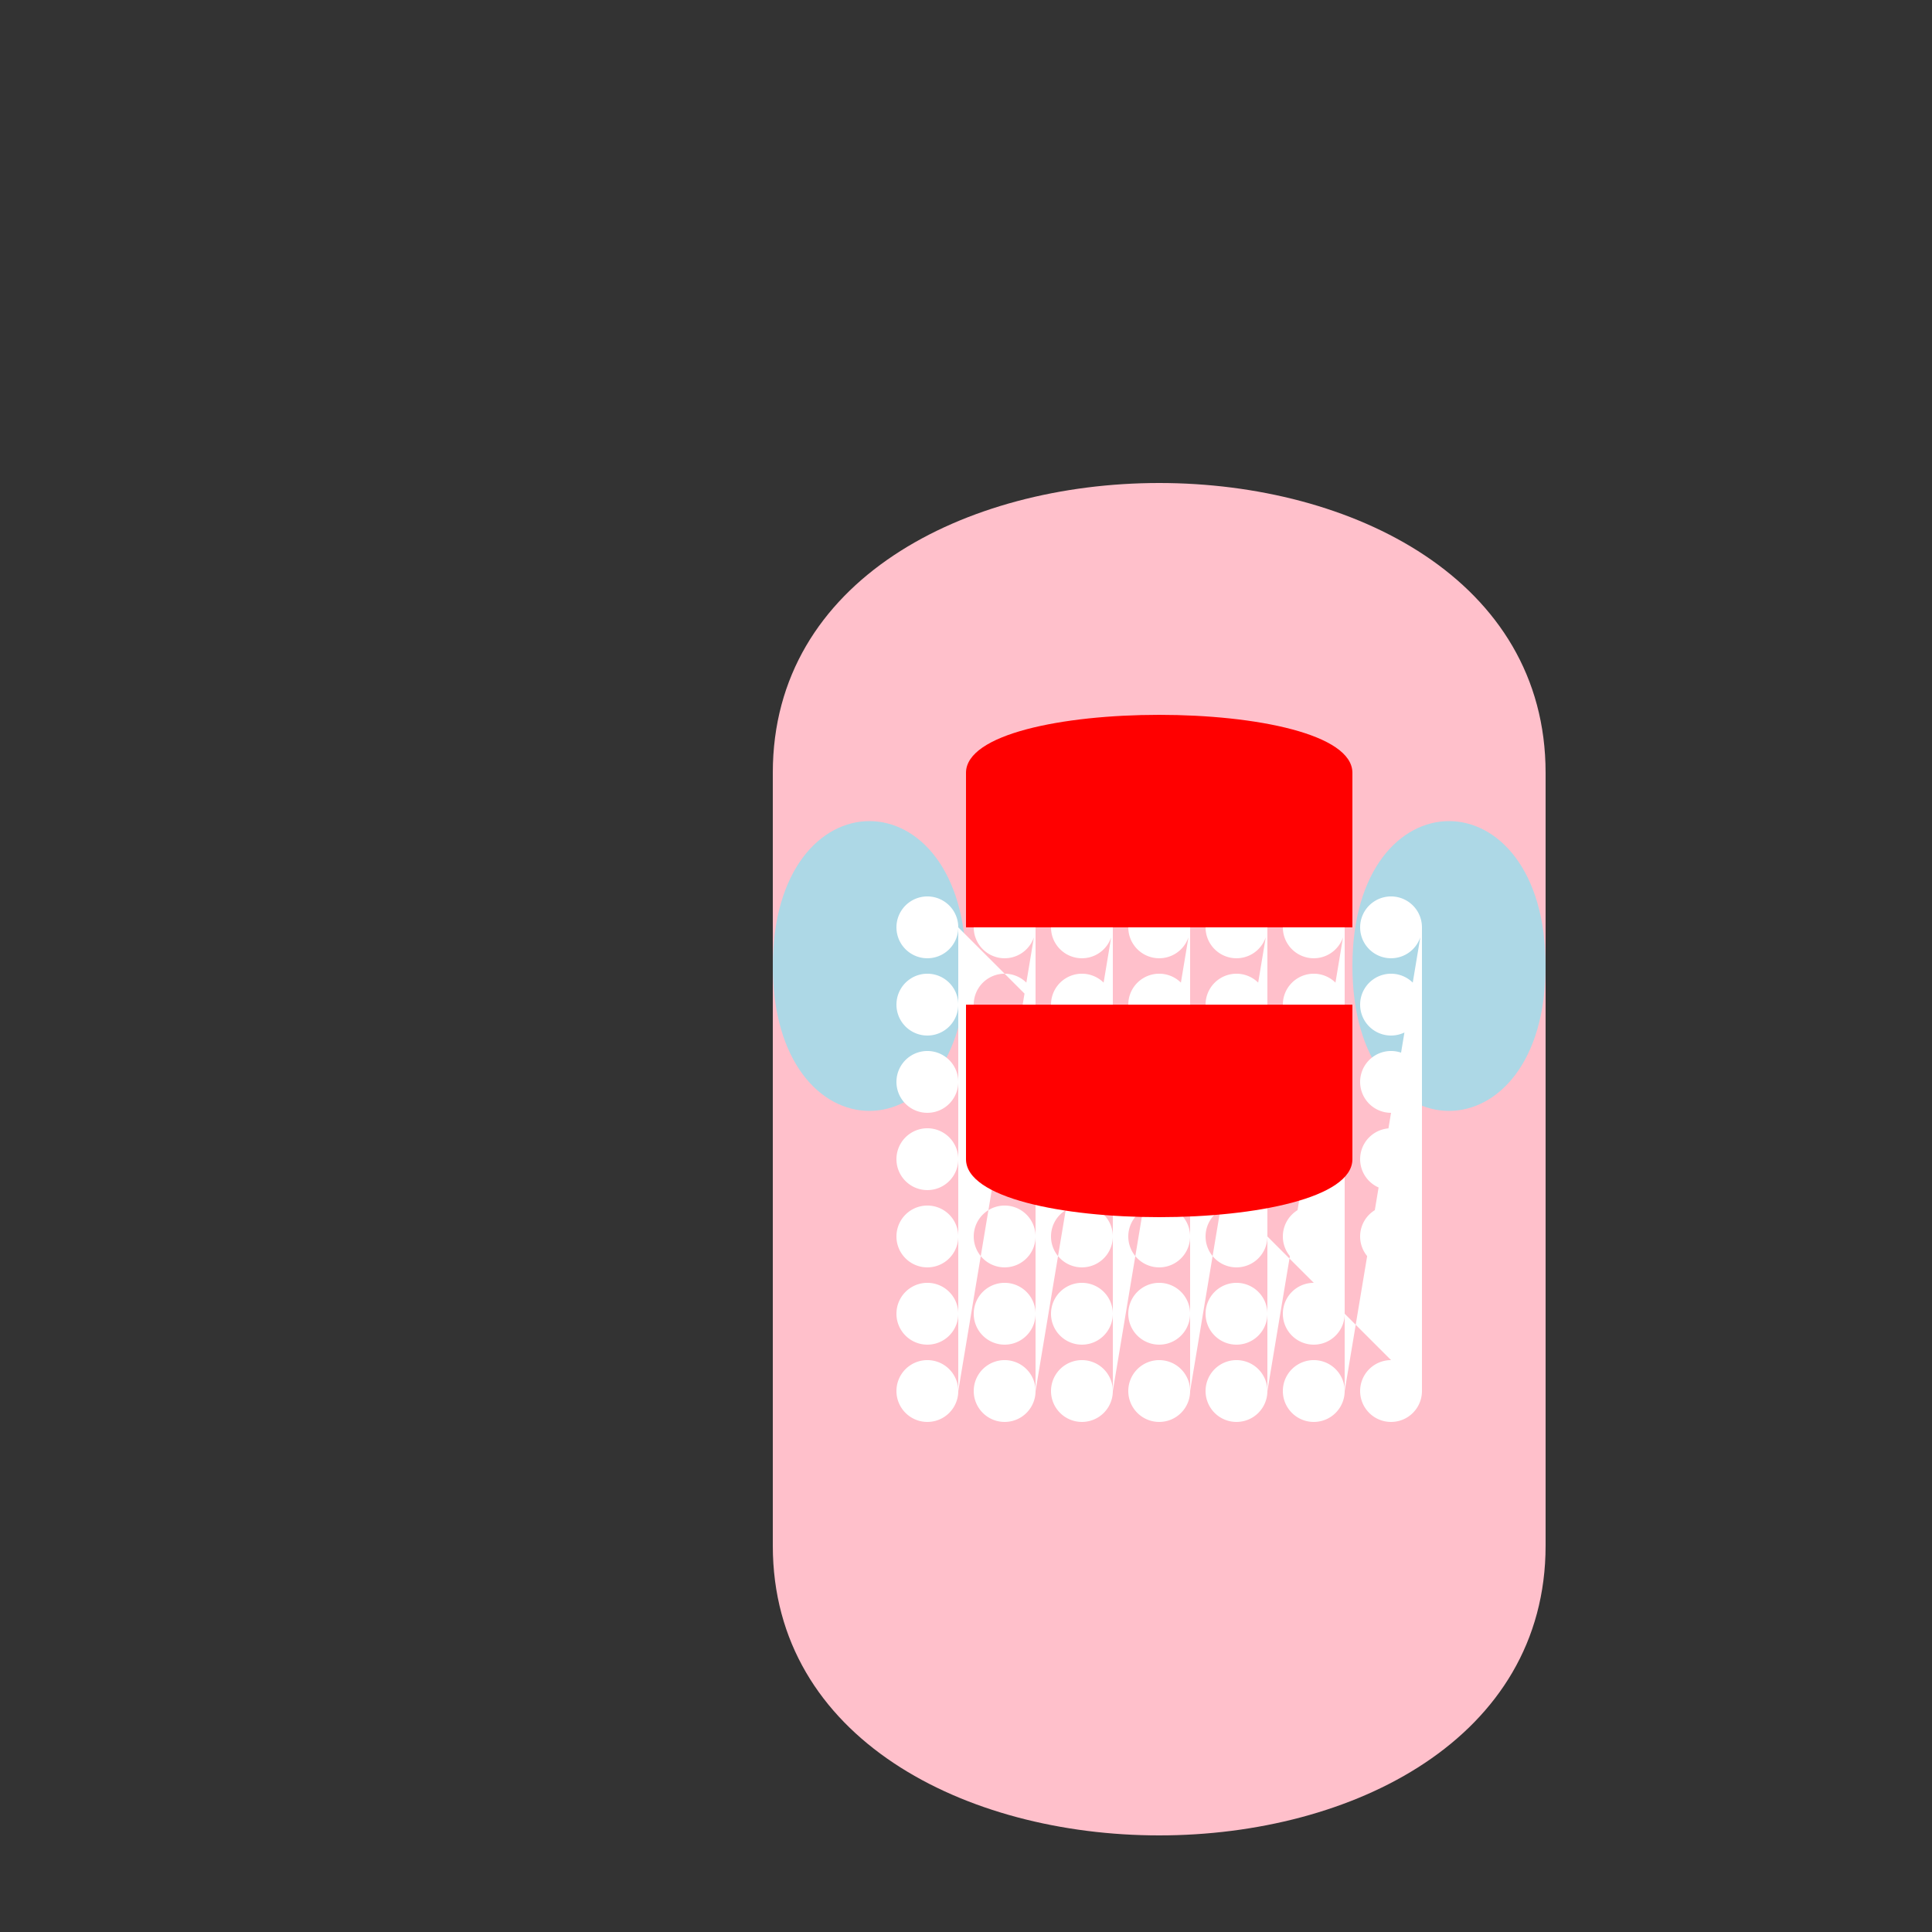
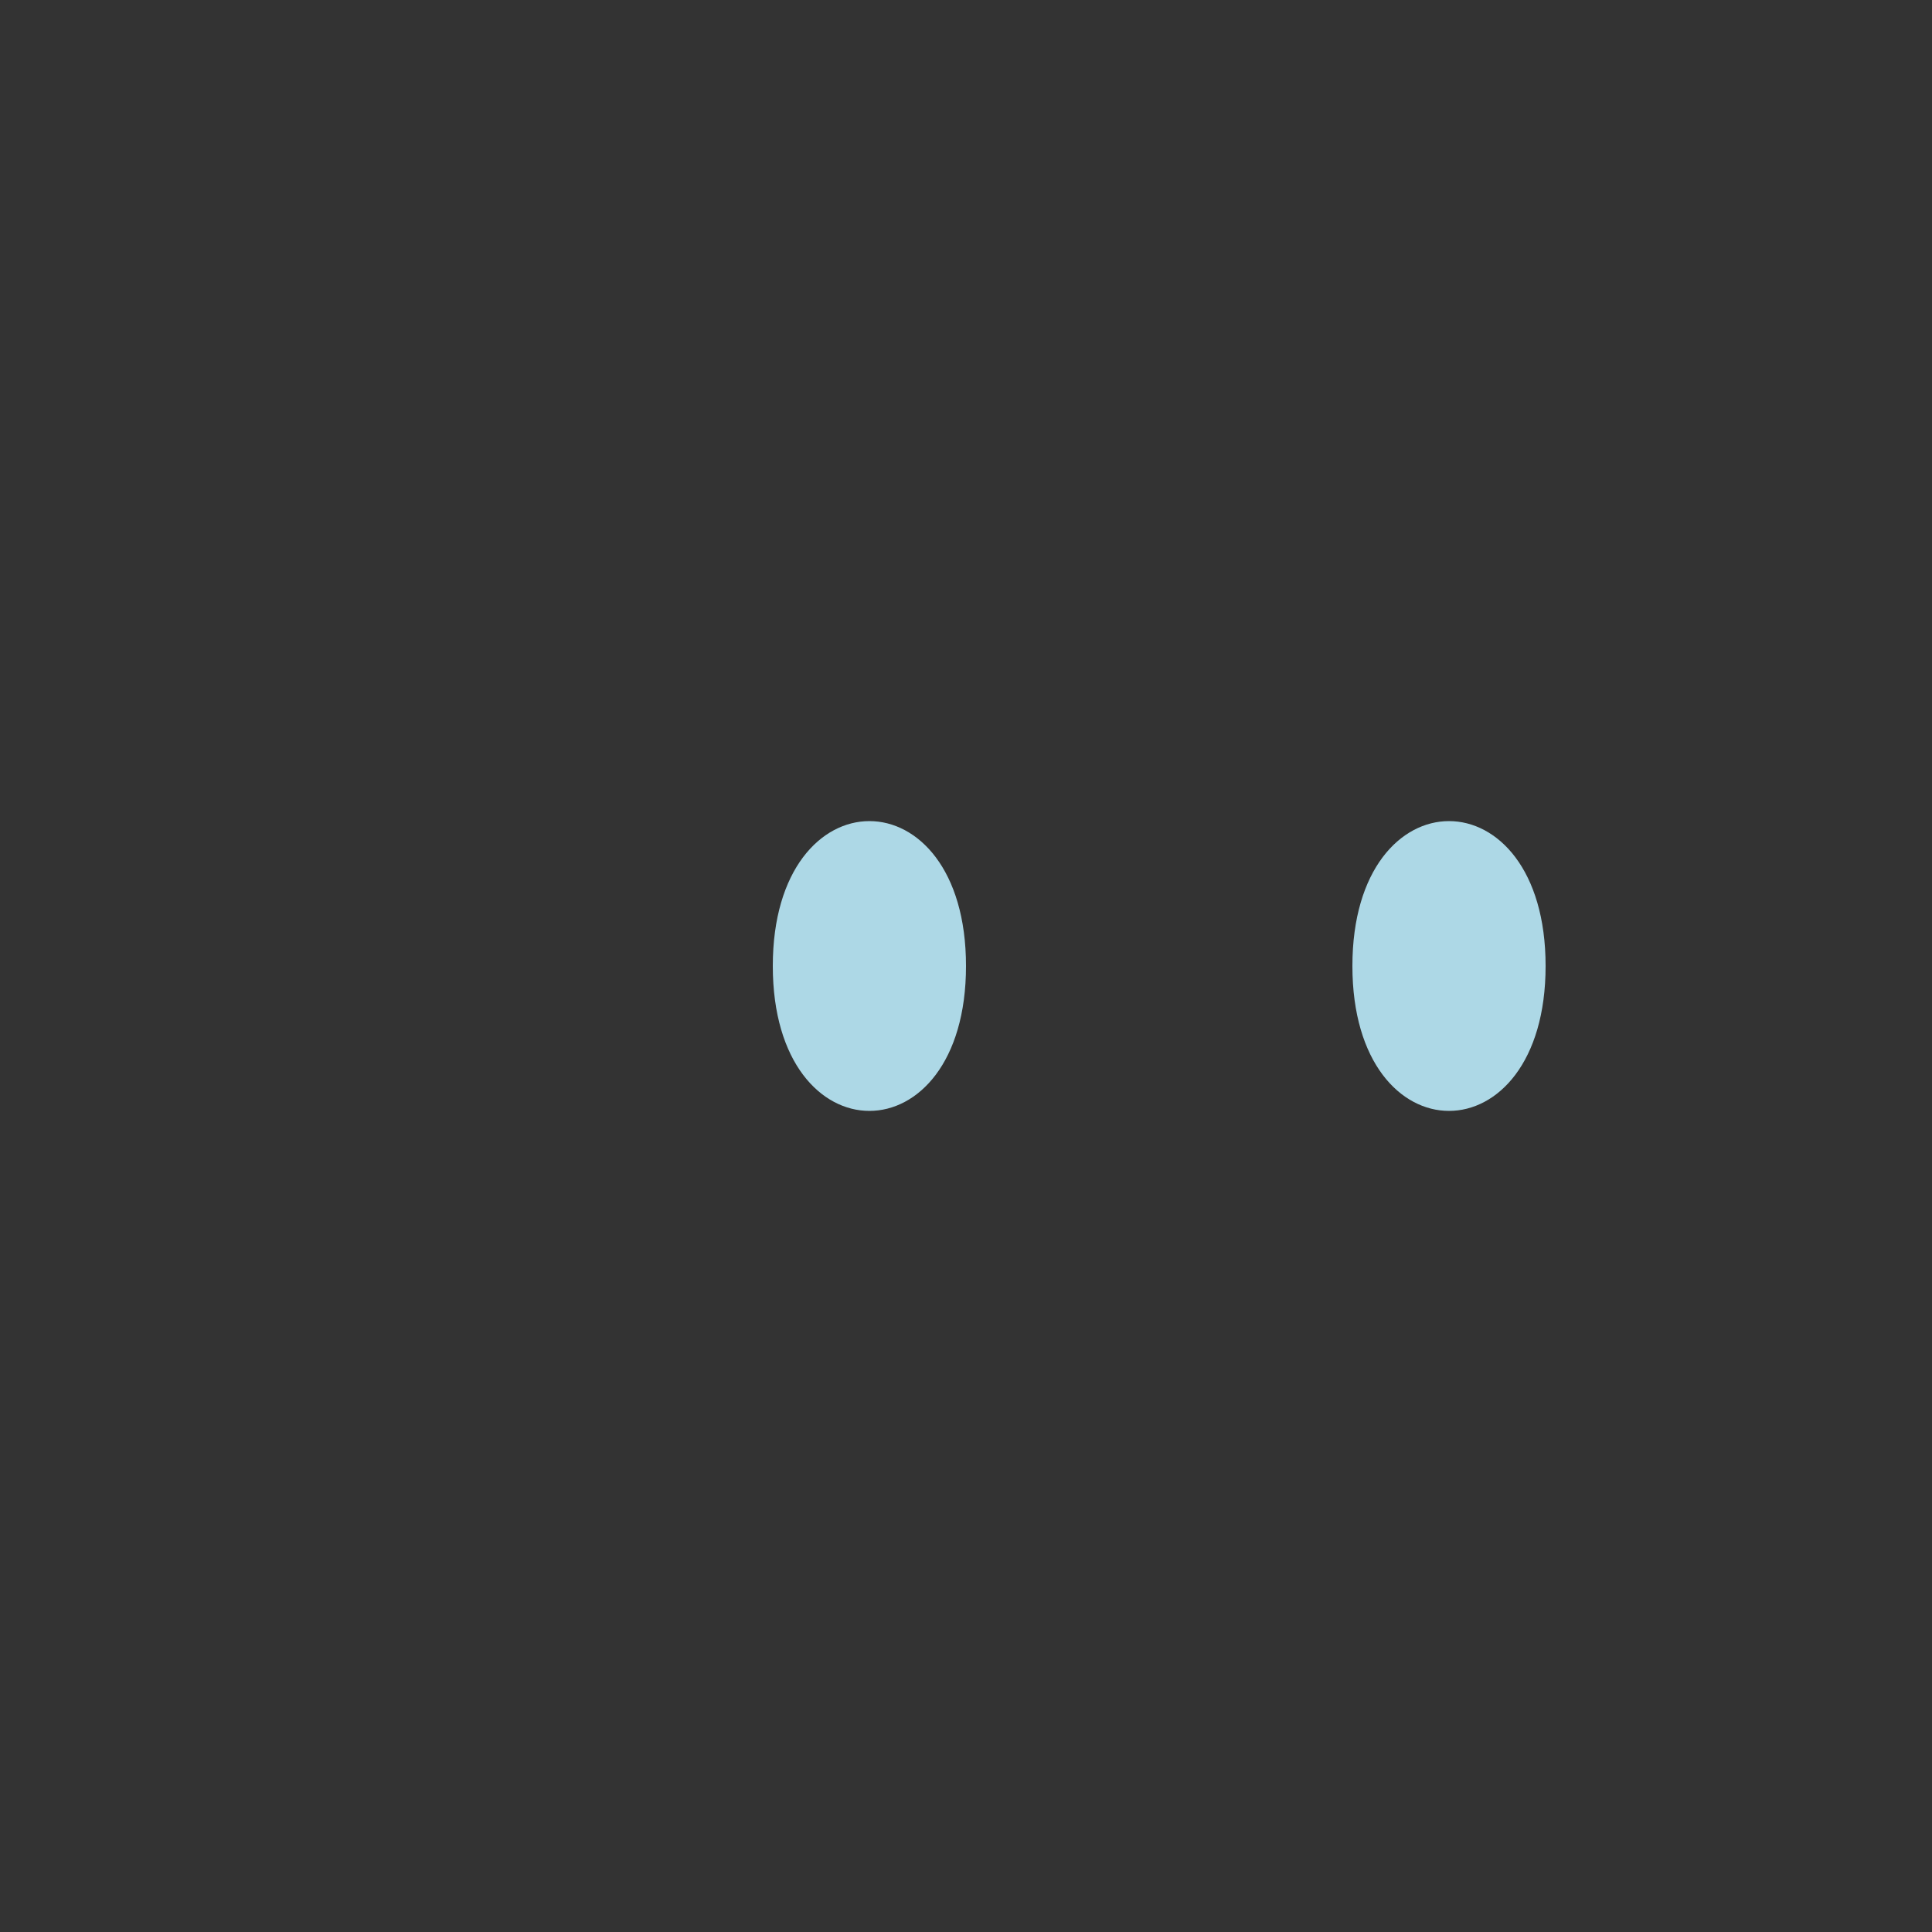
<svg xmlns="http://www.w3.org/2000/svg" width="500" height="500">
  <rect width="100%" height="100%" fill="#333333" stroke="none" />
  <defs />
  <g>
-     <path fill="#FFC0CB" stroke="none" paint-order="stroke fill markers" d=" M 200 200 C 200 100 400 100 400 200 L 400 400 C 400 500 200 500 200 400 Z" />
-     <path fill="#ADD8E6" stroke="none" paint-order="stroke fill markers" d=" M 200 250 C 200 200 250 200 250 250 C 250 300 200 300 200 250 Z M 400 250 C 400 200 350 200 350 250 C 350 300 400 300 400 250 Z" />
-     <path fill="#FFFFFF" stroke="none" paint-order="stroke fill markers" d=" M 248 240 A 8 8 0 1 1 248 239.992 L 248 260 A 8 8 0 1 1 248 259.992 L 248 280 A 8 8 0 1 1 248 279.992 L 248 300 A 8 8 0 1 1 248 299.992 L 248 320 A 8 8 0 1 1 248 319.992 L 248 340 A 8 8 0 1 1 248 339.992 L 248 360 A 8 8 0 1 1 248 359.992 L 268 240 A 8 8 0 1 1 268 239.992 L 268 260 A 8 8 0 1 1 268 259.992 L 268 280 A 8 8 0 1 1 268 279.992 L 268 300 A 8 8 0 1 1 268 299.992 L 268 320 A 8 8 0 1 1 268 319.992 L 268 340 A 8 8 0 1 1 268 339.992 L 268 360 A 8 8 0 1 1 268 359.992 L 288 240 A 8 8 0 1 1 288 239.992 L 288 260 A 8 8 0 1 1 288 259.992 L 288 280 A 8 8 0 1 1 288 279.992 L 288 300 A 8 8 0 1 1 288 299.992 L 288 320 A 8 8 0 1 1 288 319.992 L 288 340 A 8 8 0 1 1 288 339.992 L 288 360 A 8 8 0 1 1 288 359.992 L 308 240 A 8 8 0 1 1 308 239.992 L 308 260 A 8 8 0 1 1 308 259.992 L 308 280 A 8 8 0 1 1 308 279.992 L 308 300 A 8 8 0 1 1 308 299.992 L 308 320 A 8 8 0 1 1 308 319.992 L 308 340 A 8 8 0 1 1 308 339.992 L 308 360 A 8 8 0 1 1 308 359.992 L 328 240 A 8 8 0 1 1 328 239.992 L 328 260 A 8 8 0 1 1 328 259.992 L 328 280 A 8 8 0 1 1 328 279.992 L 328 300 A 8 8 0 1 1 328 299.992 L 328 320 A 8 8 0 1 1 328 319.992 L 328 340 A 8 8 0 1 1 328 339.992 L 328 360 A 8 8 0 1 1 328 359.992 L 348 240 A 8 8 0 1 1 348 239.992 L 348 260 A 8 8 0 1 1 348 259.992 L 348 280 A 8 8 0 1 1 348 279.992 L 348 300 A 8 8 0 1 1 348 299.992 L 348 320 A 8 8 0 1 1 348 319.992 L 348 340 A 8 8 0 1 1 348 339.992 L 348 360 A 8 8 0 1 1 348 359.992 L 368 240 A 8 8 0 1 1 368 239.992 L 368 260 A 8 8 0 1 1 368 259.992 L 368 280 A 8 8 0 1 1 368 279.992 L 368 300 A 8 8 0 1 1 368 299.992 L 368 320 A 8 8 0 1 1 368 319.992 L 368 340 A 8 8 0 1 1 368 339.992 L 368 360 A 8 8 0 1 1 368 359.992 Z" />
-     <path fill="#FF0000" stroke="none" paint-order="stroke fill markers" d=" M 250 200 C 250 180 350 180 350 200 L 350 240 L 250 240 Z M 250 300 C 250 320 350 320 350 300 L 350 260 L 250 260 Z" />
+     <path fill="#ADD8E6" stroke="none" paint-order="stroke fill markers" d=" M 200 250 C 200 200 250 200 250 250 C 250 300 200 300 200 250 M 400 250 C 400 200 350 200 350 250 C 350 300 400 300 400 250 Z" />
  </g>
</svg>